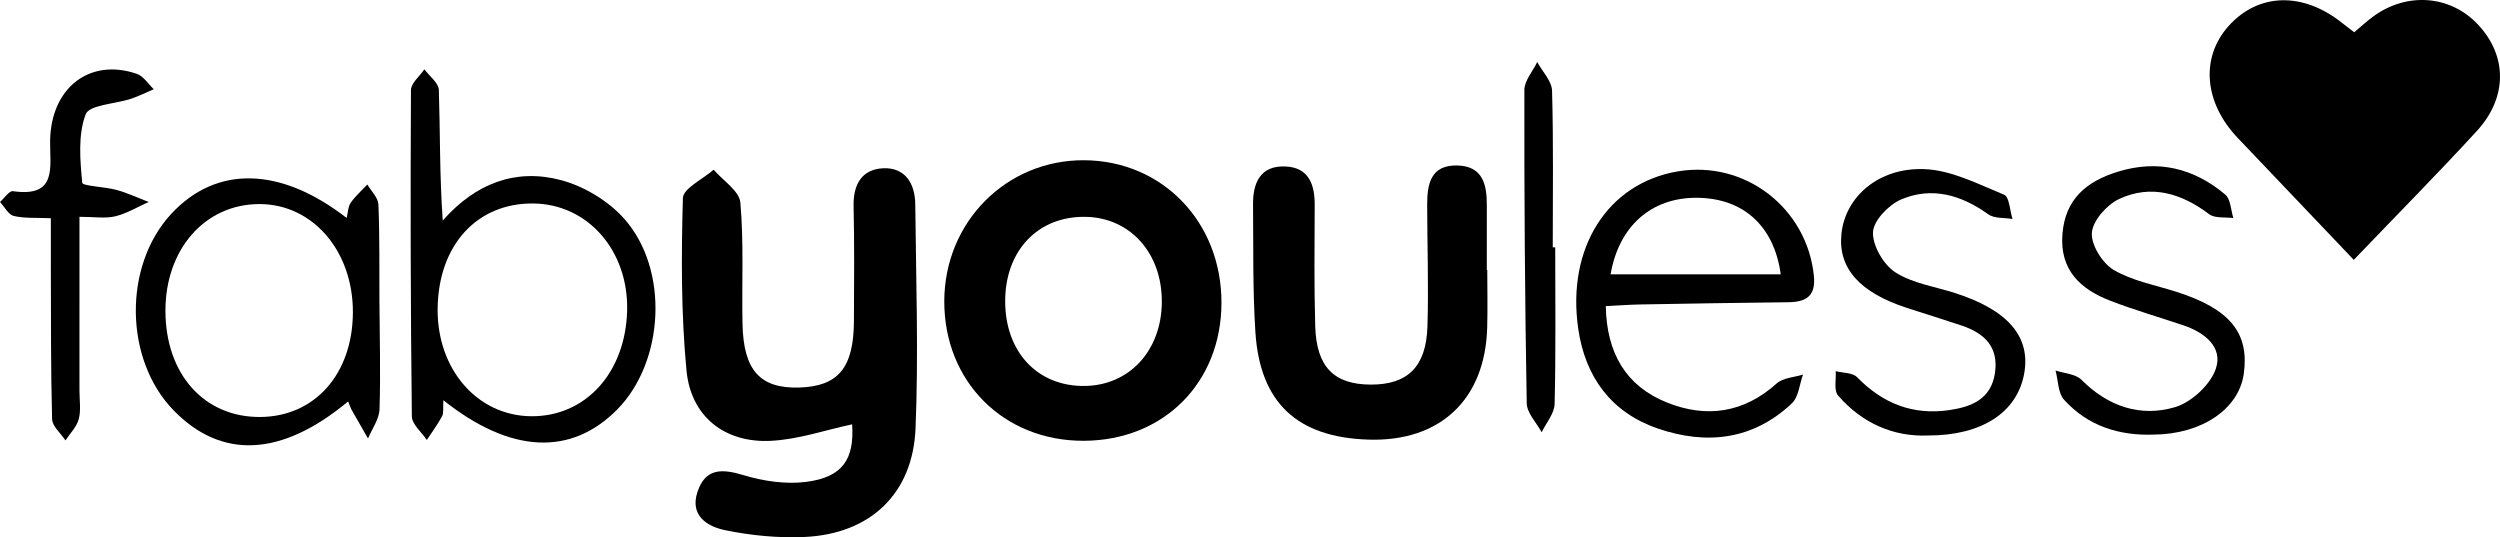
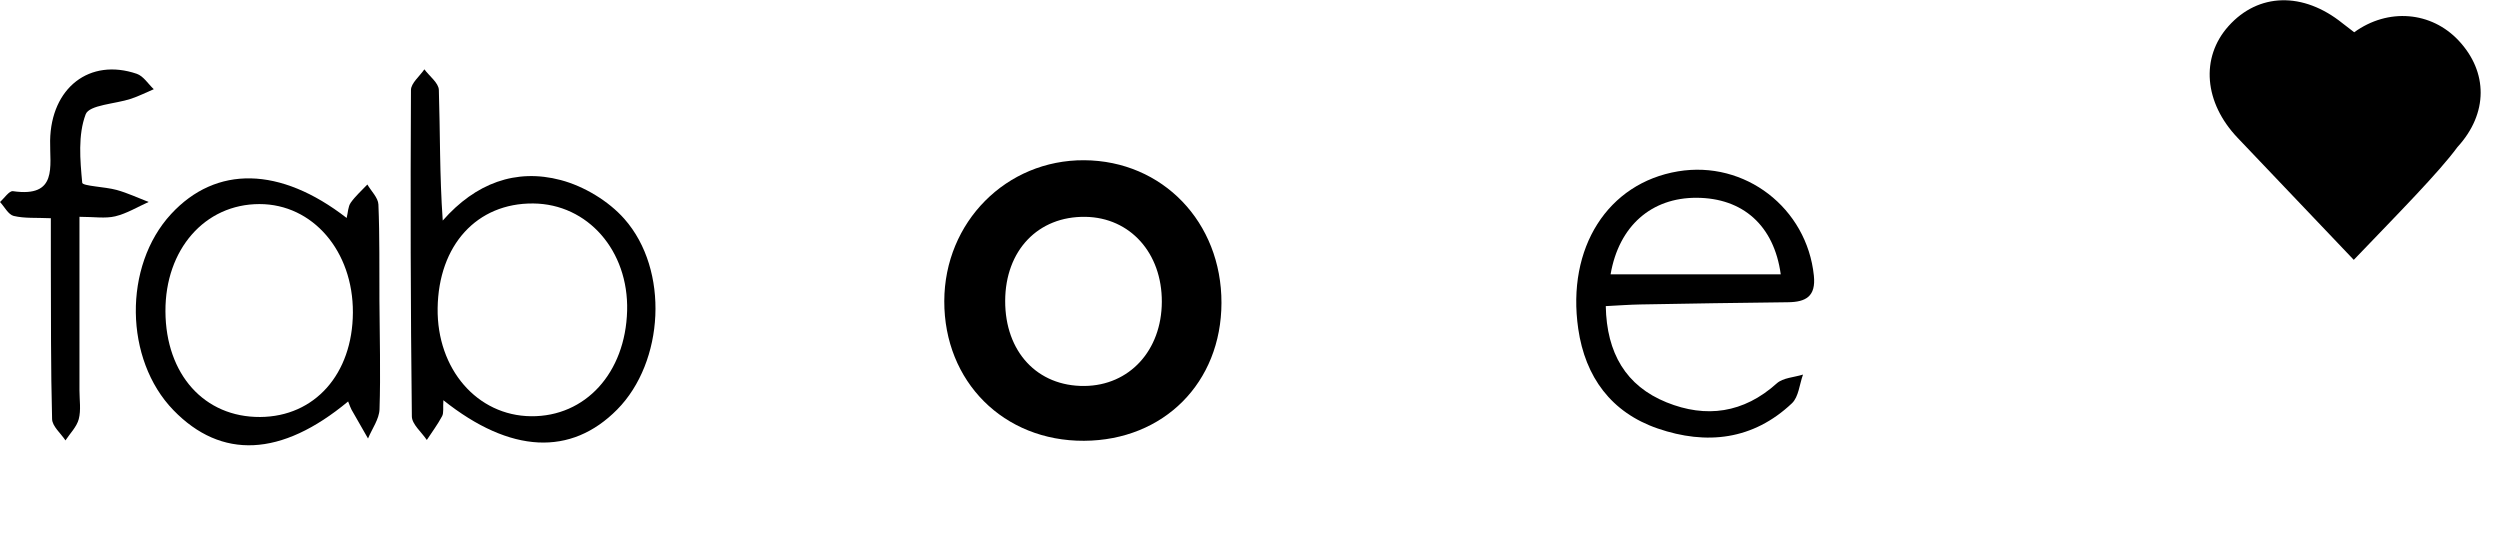
<svg xmlns="http://www.w3.org/2000/svg" version="1.2" baseProfile="tiny" id="Layer_1" x="0px" y="0px" width="389.958px" height="83.802px" viewBox="0 0 389.958 83.802" xml:space="preserve">
  <g>
-     <path fill-rule="evenodd" d="M132.919,66.188c-4.18,0.889-8.423,2.372-12.728,2.577c-7.18,0.341-12.425-3.808-13.108-10.964   c-0.851-8.911-0.818-17.937-0.563-26.896c0.043-1.523,3.122-2.959,4.798-4.435c1.455,1.704,4.005,3.311,4.166,5.129   c0.556,6.279,0.204,12.633,0.337,18.956c0.153,7.238,2.764,10.075,8.856,9.893c6.069-0.182,8.484-3.075,8.522-10.33   c0.031-5.992,0.081-11.986-0.052-17.975c-0.075-3.379,1.294-5.75,4.626-5.895c3.45-0.149,4.962,2.426,4.994,5.617   c0.116,11.649,0.52,23.316,0.044,34.945c-0.419,10.26-7.113,16.503-17.359,16.951c-4.101,0.179-8.318-0.231-12.341-1.06   c-2.722-0.561-5.552-2.224-4.318-5.961c1.236-3.747,3.83-3.641,7.218-2.617c3.075,0.929,6.539,1.443,9.694,1.048   C131.489,74.448,133.276,71.585,132.919,66.188z" />
-     <path fill-rule="evenodd" d="M367.15,40.533c-6.664-7.002-12.38-13.019-18.108-19.023c-5.241-5.495-5.828-12.517-1.438-17.429   c4.665-5.221,11.647-5.394,17.795-0.446c0.506,0.407,1.028,0.792,1.819,1.399c1.033-0.861,1.977-1.746,3.016-2.5   c5.272-3.825,12.029-3.266,16.305,1.312c4.558,4.88,4.626,11.333-0.203,16.598C380.388,26.929,374.19,33.186,367.15,40.533z" />
+     <path fill-rule="evenodd" d="M367.15,40.533c-6.664-7.002-12.38-13.019-18.108-19.023c-5.241-5.495-5.828-12.517-1.438-17.429   c4.665-5.221,11.647-5.394,17.795-0.446c0.506,0.407,1.028,0.792,1.819,1.399c5.272-3.825,12.029-3.266,16.305,1.312c4.558,4.88,4.626,11.333-0.203,16.598C380.388,26.929,374.19,33.186,367.15,40.533z" />
    <path fill-rule="evenodd" d="M190.528,47.254c-0.028,12.435-9.004,21.438-21.437,21.502c-12.536,0.064-21.829-9.225-21.799-21.789   c0.029-12.329,9.676-22.043,21.822-21.973C181.336,25.066,190.557,34.65,190.528,47.254z M156.791,46.929   c-0.023,7.942,5.019,13.35,12.376,13.275c7.006-0.071,12.028-5.537,12.058-13.122c0.029-7.609-4.937-13.142-11.902-13.258   C161.933,33.7,156.814,39.053,156.791,46.929z" />
-     <path fill-rule="evenodd" d="M231.99,42.098c0,2.993,0.068,5.987-0.012,8.977c-0.301,11.239-7.329,17.853-18.528,17.498   c-11.091-0.352-16.923-5.727-17.631-16.785c-0.424-6.627-0.305-13.291-0.365-19.939c-0.031-3.407,1.208-6.075,5.098-5.882   c3.555,0.176,4.529,2.764,4.518,5.953c-0.021,6.317-0.101,12.638,0.082,18.951c0.185,6.384,2.93,9.114,8.7,9.121   c5.713,0.007,8.615-2.78,8.806-9.067c0.191-6.31-0.028-12.632-0.043-18.949c-0.008-3.236,0.535-6.256,4.688-6.164   c4.055,0.09,4.633,3.053,4.617,6.311c-0.016,3.325-0.003,6.65-0.003,9.975C231.939,42.098,231.964,42.098,231.99,42.098z" />
    <path fill-rule="evenodd" d="M69.158,62.427c-0.076,1.204,0.081,1.962-0.198,2.489c-0.688,1.294-1.577,2.482-2.385,3.713   c-0.813-1.226-2.319-2.444-2.333-3.68c-0.198-16.966-0.231-33.935-0.14-50.903c0.006-1.081,1.364-2.154,2.093-3.231   c0.789,1.07,2.224,2.12,2.259,3.214c0.213,6.628,0.106,13.267,0.607,20.374c5.12-5.828,11.406-8.169,18.408-6.316   c3.622,0.958,7.443,3.254,9.919,6.055c7.055,7.979,6.206,22.334-1.121,29.742C89.076,71.154,79.642,70.776,69.158,62.427z    M83.178,31.739c-8.786-0.079-14.779,6.487-14.914,16.34c-0.13,9.491,6.162,16.764,14.572,16.847   c8.489,0.084,14.732-6.775,14.985-16.464C98.065,39.109,91.678,31.814,83.178,31.739z" />
    <path fill-rule="evenodd" d="M250.474,47.749c0.136,7.337,3.151,12.448,9.476,15.01c6.162,2.497,12.027,1.692,17.195-2.958   c0.982-0.883,2.71-0.938,4.094-1.374c-0.552,1.518-0.678,3.485-1.727,4.478c-6.063,5.737-13.345,6.54-20.927,3.936   c-7.267-2.495-11.317-8.04-12.406-15.549c-1.839-12.673,4.626-22.732,15.556-24.563c10.46-1.751,20.109,5.719,21.198,16.268   c0.335,3.243-1.246,4.118-4.045,4.148c-7.662,0.083-15.324,0.209-22.985,0.344C254.119,47.521,252.338,47.657,250.474,47.749z    M251.224,42.795c9.059,0,17.778,0,26.543,0c-1.043-7.622-5.909-11.918-13.143-11.944   C257.622,30.826,252.527,35.215,251.224,42.795z" />
    <path fill-rule="evenodd" d="M54.302,62.619c-10.445,8.681-19.786,9.058-27.252,1.36c-7.671-7.91-7.844-22.492-0.362-30.594   c7.011-7.592,17-7.44,27.384,0.614c0.218-0.888,0.214-1.777,0.631-2.373c0.73-1.044,1.718-1.907,2.598-2.846   c0.602,1.039,1.68,2.057,1.724,3.119c0.208,4.985,0.13,9.981,0.158,14.974c0.032,5.658,0.201,11.32,0.015,16.971   c-0.051,1.537-1.167,3.039-1.794,4.556c-0.86-1.499-1.725-2.994-2.574-4.499C54.675,63.627,54.585,63.315,54.302,62.619z    M25.806,48.576c0.05,9.822,6.057,16.519,14.771,16.467c8.515-0.051,14.419-6.696,14.468-16.282   c0.049-9.597-6.266-16.932-14.576-16.929C31.952,31.833,25.757,38.907,25.806,48.576z" />
-     <path fill-rule="evenodd" d="M300.743,67.929c-5.306,0.228-10.246-1.851-14.045-6.248c-0.676-0.783-0.269-2.5-0.362-3.786   c1.132,0.292,2.639,0.219,3.333,0.935c4.007,4.125,8.741,5.979,14.431,5.133c3.465-0.515,6.499-1.73,7.085-5.812   c0.585-4.072-1.679-6.186-5.189-7.366c-2.831-0.952-5.688-1.826-8.528-2.748c-7.436-2.415-10.802-6.235-10.232-11.6   c0.602-5.675,5.712-10.311,12.898-10.058c4.22,0.149,8.431,2.333,12.481,4c0.814,0.335,0.887,2.473,1.302,3.779   c-1.276-0.221-2.835-0.049-3.78-0.729c-4.203-3.023-8.786-4.348-13.567-2.328c-1.942,0.821-4.333,3.288-4.413,5.099   c-0.093,2.098,1.63,5.076,3.472,6.268c2.688,1.739,6.183,2.231,9.337,3.244c8.268,2.657,11.836,6.833,10.764,12.612   C314.617,64.313,309.159,67.944,300.743,67.929z" />
-     <path fill-rule="evenodd" d="M335.922,67.791c-5.436,0.193-10.278-1.372-13.958-5.431c-0.958-1.057-0.916-3.021-1.334-4.568   c1.367,0.459,3.123,0.531,4.035,1.444c4.145,4.157,9.193,5.873,14.595,4.275c2.562-0.758,5.505-3.475,6.361-5.963   c1.178-3.422-1.764-5.7-5.067-6.81c-3.779-1.27-7.618-2.378-11.335-3.808c-4.703-1.809-7.963-4.797-7.513-10.439   c0.436-5.455,3.771-8.209,8.643-9.709c6.27-1.93,11.859-0.548,16.753,3.569c0.849,0.714,0.865,2.417,1.266,3.664   c-1.276-0.177-2.875,0.075-3.773-0.603c-4.315-3.255-9.02-4.683-13.993-2.398c-1.927,0.885-4.133,3.344-4.302,5.255   c-0.167,1.886,1.612,4.771,3.371,5.815c2.922,1.736,6.503,2.375,9.819,3.435c8.334,2.663,11.413,6.412,10.495,12.828   C349.199,63.838,343.392,67.741,335.922,67.791z" />
    <path fill-rule="evenodd" d="M12.396,33.818c0,9.485,0.001,18.281-0.001,27.077c0,1.499,0.259,3.07-0.108,4.475   c-0.316,1.208-1.356,2.225-2.076,3.327C9.484,67.59,8.156,66.5,8.126,65.375c-0.214-7.99-0.165-15.986-0.195-23.981   c-0.009-2.3-0.001-4.601-0.001-7.355c-2.274-0.102-4.099,0.048-5.791-0.357c-0.838-0.2-1.434-1.419-2.139-2.177   c0.678-0.592,1.441-1.77,2.021-1.685c7.024,1.02,5.73-3.864,5.798-7.892c0.139-8.245,6.162-12.923,13.515-10.417   c1.037,0.354,1.776,1.58,2.653,2.403c-1.181,0.502-2.335,1.085-3.549,1.491c-2.45,0.818-6.514,0.942-7.075,2.425   c-1.212,3.208-0.869,7.113-0.537,10.675c0.049,0.526,3.54,0.615,5.378,1.125c1.702,0.472,3.323,1.237,4.979,1.874   c-1.729,0.771-3.396,1.801-5.205,2.236C16.416,34.116,14.69,33.818,12.396,33.818z" />
-     <path fill-rule="evenodd" d="M242.589,38.583c0,8.143,0.105,16.289-0.095,24.427c-0.037,1.488-1.316,2.946-2.022,4.418   c-0.811-1.509-2.301-3.005-2.328-4.528c-0.287-16.284-0.396-32.573-0.368-48.86c0.002-1.456,1.308-2.91,2.009-4.364   c0.806,1.492,2.267,2.965,2.31,4.478c0.23,8.137,0.109,16.285,0.109,24.429C242.333,38.583,242.461,38.583,242.589,38.583z" />
  </g>
</svg>